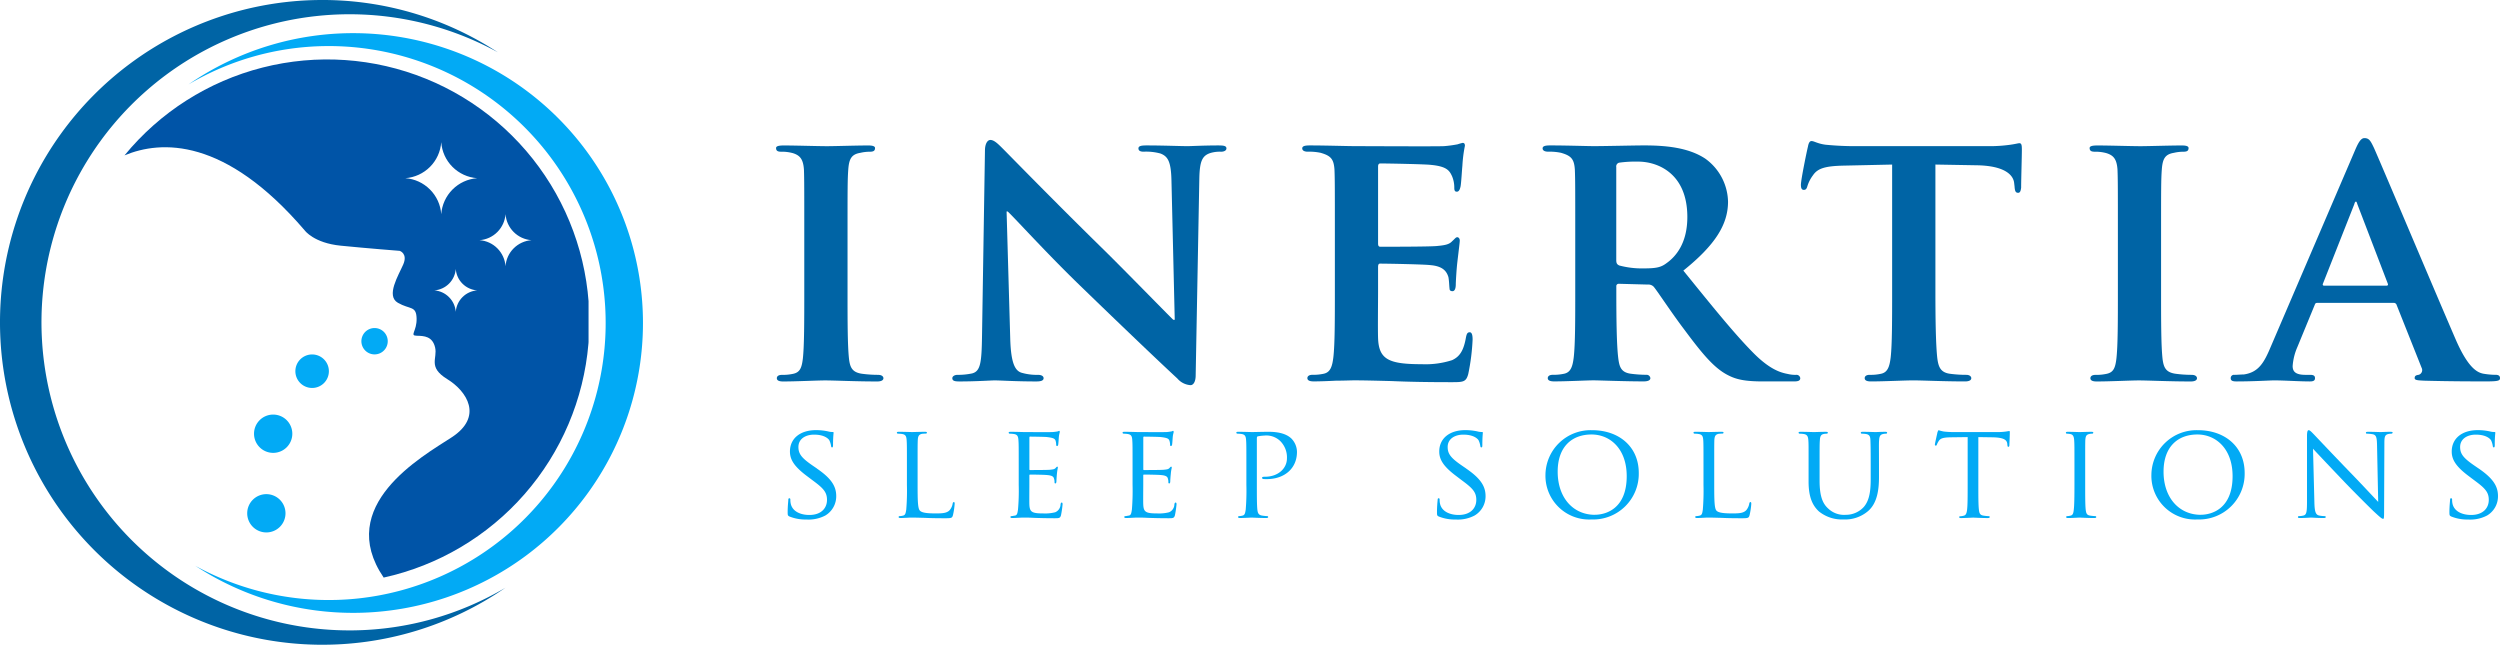
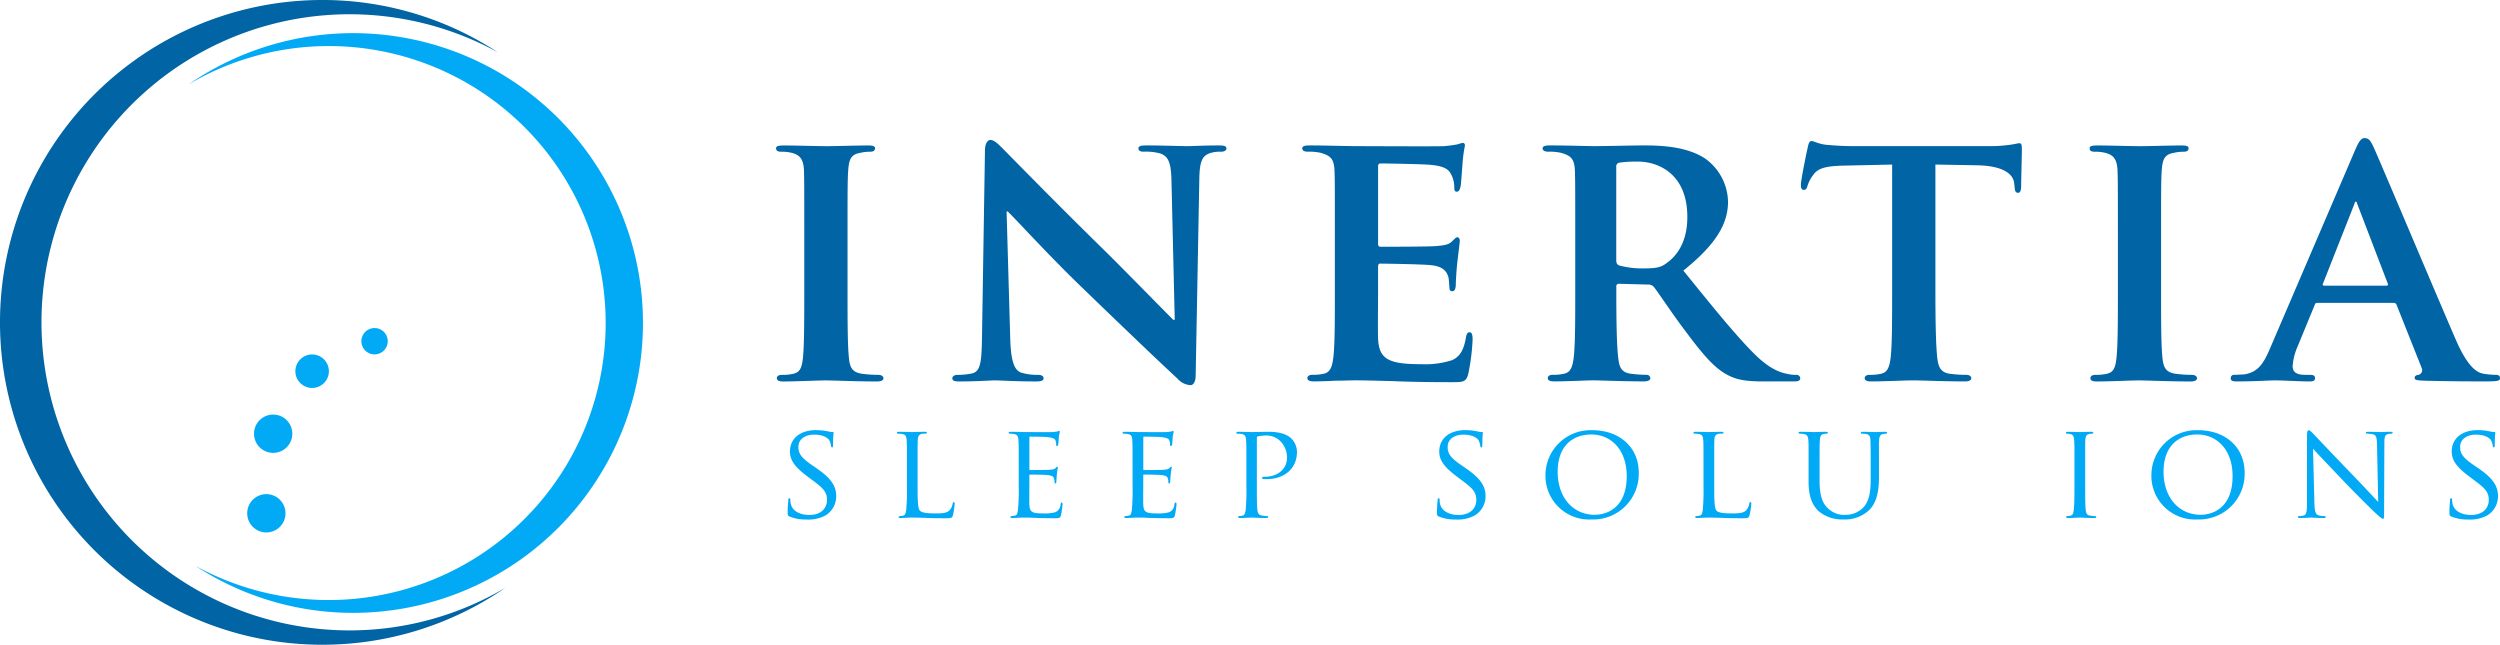
<svg xmlns="http://www.w3.org/2000/svg" id="InertiaSleepSolutions" width="382.092" height="98.602" viewBox="0 0 382.092 98.602">
  <defs>
    <clipPath id="clip-path">
      <rect id="Rectangle_1899" data-name="Rectangle 1899" width="382.092" height="98.602" fill="none" />
    </clipPath>
    <clipPath id="clip-path-2">
-       <path id="Path_89905" data-name="Path 89905" d="M86.988,54.183a3.518,3.518,0,0,0-2.237-1.034,3.549,3.549,0,0,0,3.269-3.275,3.535,3.535,0,0,0,3.27,3.275,3.542,3.542,0,0,0-3.27,3.275,3.527,3.527,0,0,0-1.032-2.241m7.391-7.459a4.265,4.265,0,0,0-2.729-1.249,4.265,4.265,0,0,0,2.729-1.249A4.315,4.315,0,0,0,95.626,41.5a4.3,4.3,0,0,0,3.969,3.976,4.289,4.289,0,0,0-3.969,3.976,4.316,4.316,0,0,0-1.247-2.727m-10.307-9A5.9,5.9,0,0,0,80.311,36,5.935,5.935,0,0,0,85.8,30.5,5.934,5.934,0,0,0,91.29,36,5.951,5.951,0,0,0,85.8,41.5a5.917,5.917,0,0,0-1.725-3.774M37.394,32.513c5.582-2.324,15.349-2.782,27.547,11.477,0,0,1.385,1.915,5.479,2.324s9.032.792,9.032.792,1.268.4.54,2.081-2.681,4.788-.818,5.856,2.806.416,2.861,2.387-1.122,2.63.02,2.651,2.4.083,2.806,1.783-1.171,2.983,1.863,4.85,5.507,5.745.679,8.888c-4.6,2.99-17.885,10.436-10.4,21.44A40.065,40.065,0,1,0,37.394,32.513" transform="translate(-37.394 -17.852)" fill="none" />
-     </clipPath>
+       </clipPath>
    <radialGradient id="radial-gradient" cx="0.5" cy="0.5" r="0.474" gradientTransform="matrix(1.117, 0, 0, -1.002, 0.031, 2.263)" gradientUnits="objectBoundingBox">
      <stop offset="0" stop-color="#00b6ef" />
      <stop offset="0.011" stop-color="#00b6ef" />
      <stop offset="0.402" stop-color="#0088df" />
      <stop offset="1" stop-color="#0054a7" />
    </radialGradient>
  </defs>
  <g id="Group_137191" data-name="Group 137191">
    <g id="Group_137190" data-name="Group 137190" clip-path="url(#clip-path)">
      <path id="Path_89883" data-name="Path 89883" d="M248.682,78.737a18.808,18.808,0,0,1-2.519-.169c-1.455-.22-1.792-.949-1.953-2.244-.228-2.015-.228-5.835-.228-10.434v-8.41c0-7.241,0-8.588.11-10.1.118-1.677.507-2.354,1.852-2.575a6.394,6.394,0,0,1,1.454-.169c.507,0,.786-.119.786-.567,0-.279-.4-.389-1.006-.389-1.911,0-5.1.11-6.332.11-1.4,0-4.76-.11-6.612-.11-.778,0-1.175.11-1.175.389,0,.449.279.567.786.567a6.231,6.231,0,0,1,1.792.22c1.065.338,1.572.9,1.683,2.524.05,1.516.05,2.862.05,10.1v8.41c0,4.6,0,8.418-.22,10.383-.169,1.4-.448,2.075-1.454,2.3a7.41,7.41,0,0,1-1.742.169c-.617,0-.778.279-.778.508,0,.339.33.5.947.5,1.961,0,5.318-.161,6.442-.161,1.345,0,4.7.161,7.956.161.558,0,.947-.161.947-.5,0-.229-.22-.508-.786-.508" transform="translate(-114.447 -21.447)" fill="#0064a5" />
      <path id="Path_89884" data-name="Path 89884" d="M326.76,42.865c-2.41,0-4.261.11-4.819.11-1.065,0-3.694-.11-6.273-.11-.727,0-1.234.06-1.234.449,0,.279.169.508.786.508a8.282,8.282,0,0,1,2.579.279c1.175.449,1.623,1.287,1.683,4.209l.5,21.207h-.22c-.727-.678-7.279-7.411-10.644-10.722-7.169-7.013-14.558-14.584-15.175-15.2-.837-.838-1.514-1.566-2.13-1.566-.5,0-.837.669-.837,1.627l-.448,28.27c-.06,4.158-.229,5.445-1.514,5.784a10.529,10.529,0,0,1-2.24.22c-.448,0-.786.23-.786.508,0,.449.448.5,1.124.5,2.52,0,4.87-.161,5.318-.161.9,0,3.2.161,6.384.161.676,0,1.124-.111,1.124-.5,0-.279-.279-.508-.845-.508a8.36,8.36,0,0,1-2.57-.338c-.956-.33-1.573-1.457-1.683-5.158l-.558-19.471h.169c.947.847,6.155,6.623,11.532,11.781,5.158,5,11.312,10.891,14.4,13.745a2.907,2.907,0,0,0,2.012,1.016c.389,0,.786-.448.786-1.515l.558-30.074c.059-2.693.448-3.531,1.792-3.921a4.974,4.974,0,0,1,1.514-.169c.558,0,.837-.229.837-.508,0-.389-.448-.449-1.116-.449" transform="translate(-140.438 -20.638)" fill="#0064a5" />
      <path id="Path_89885" data-name="Path 89885" d="M416.663,71.857c-.338,0-.448.22-.558.728-.338,1.965-.9,2.973-2.131,3.531a13.283,13.283,0,0,1-4.641.618c-5.047,0-6.552-.728-6.671-3.98-.05-1.406,0-5.446,0-7.072V61.871c0-.279.06-.508.279-.508,1.234,0,6.831.11,7.727.229,1.852.161,2.469.9,2.748,1.846.11.618.11,1.236.169,1.736,0,.229.11.4.448.4.448,0,.507-.677.507-1.067,0-.339.11-2.244.22-3.2.279-2.405.389-3.193.389-3.472s-.16-.508-.389-.508-.389.279-.786.618c-.448.508-1.175.618-2.35.728-1.116.11-7.507.11-8.623.11-.279,0-.338-.22-.338-.5V46.5c0-.279.119-.449.338-.449,1.006,0,6.89.11,7.727.22,2.469.229,2.858.9,3.246,1.745a4.479,4.479,0,0,1,.338,1.736c0,.39.059.618.389.618.4,0,.507-.559.566-.788.11-.559.22-2.634.279-3.142a20.909,20.909,0,0,1,.389-3.083c0-.229-.051-.449-.338-.449a6.6,6.6,0,0,0-.778.22,18.762,18.762,0,0,1-2.071.279c-.956.06-11.878,0-13.442,0-1.4,0-4.54-.11-7.11-.11-.736,0-1.125.11-1.125.449s.338.508.837.508a8.617,8.617,0,0,1,1.961.169c1.573.449,2.021.949,2.13,2.575.06,1.516.06,2.862.06,10.1v8.41c0,4.378,0,8.139-.229,10.154-.169,1.406-.448,2.3-1.454,2.524a7.307,7.307,0,0,1-1.733.169c-.617,0-.786.279-.786.508,0,.338.338.5.947.5,1.014,0,2.24-.05,3.415-.11,1.184,0,2.241-.051,2.807-.051,1.454,0,3.306.051,5.707.11,2.409.11,5.377.169,9.071.169,1.852,0,2.3,0,2.638-1.236a32.508,32.508,0,0,0,.668-5.276c0-.5-.05-1.118-.448-1.118" transform="translate(-192.042 -21.071)" fill="#0064a5" />
      <path id="Path_89886" data-name="Path 89886" d="M502.006,78.736a4.685,4.685,0,0,1-1.175-.11c-.786-.169-2.519-.389-5.267-3.142-2.968-2.973-6.434-7.292-10.8-12.679,4.819-3.87,6.831-7.012,6.831-10.544a8.312,8.312,0,0,0-3.474-6.564c-2.63-1.745-6.214-2.025-9.351-2.025-1.514,0-5.994.11-7.669.11-1.014,0-4.151-.11-6.721-.11-.727,0-1.124.11-1.124.449s.338.508.845.508a8.584,8.584,0,0,1,1.953.169c1.573.449,2.021.949,2.13,2.575.06,1.516.06,2.862.06,10.1v8.41c0,4.379,0,8.139-.228,10.155-.169,1.406-.448,2.3-1.454,2.524a7.331,7.331,0,0,1-1.733.169c-.617,0-.786.279-.786.508,0,.339.338.5.955.5,1.953,0,5.089-.161,6.045-.161.727,0,4.819.161,7.668.161.617,0,1.015-.161,1.015-.5a.575.575,0,0,0-.617-.508,19.069,19.069,0,0,1-2.409-.169c-1.514-.22-1.733-1.118-1.9-2.524-.228-2.015-.279-5.717-.279-10.155V65.22a.358.358,0,0,1,.389-.4l4.422.119a1.127,1.127,0,0,1,.9.33c.617.737,2.689,3.929,4.65,6.513,2.747,3.7,4.591,5.945,6.721,7.012,1.285.669,2.63.949,5.377.949h4.7c.617,0,.955-.11.955-.5a.575.575,0,0,0-.617-.508M482.18,61.68c-.837.618-1.514.788-3.475.788a13.415,13.415,0,0,1-3.745-.449c-.338-.169-.448-.339-.448-.839V46.986a.59.59,0,0,1,.448-.677,18.114,18.114,0,0,1,2.909-.161c2.917,0,7.507,1.736,7.507,8.469,0,3.921-1.682,6-3.2,7.063" transform="translate(-227.488 -21.447)" fill="#0064a5" />
      <path id="Path_89887" data-name="Path 89887" d="M574.208,42.69c-.169,0-.558.119-1.344.229a22.177,22.177,0,0,1-3.356.22H549.512a45.9,45.9,0,0,1-4.929-.22c-1.234-.169-1.742-.559-2.13-.559-.279,0-.448.279-.558.9-.11.389-1.065,4.988-1.065,5.776,0,.508.109.787.448.787s.448-.229.558-.618a5.426,5.426,0,0,1,.846-1.626c.727-1.067,1.9-1.406,4.76-1.465l7.33-.161V65.243c0,4.379,0,8.139-.22,10.155-.169,1.406-.448,2.3-1.454,2.524a7.117,7.117,0,0,1-1.742.169c-.617,0-.778.279-.778.508,0,.339.33.5.947.5,1.961,0,5.318-.161,6.442-.161,1.4,0,4.7.161,7.956.161.558,0,.947-.161.947-.5,0-.229-.22-.508-.786-.508a18.816,18.816,0,0,1-2.52-.169c-1.454-.22-1.733-1.118-1.9-2.465-.22-2.074-.279-5.835-.279-10.214V45.951l6.214.11c4.43.051,5.715,1.516,5.825,2.744l.059.508c.051.728.169.957.558.957.279,0,.389-.288.448-.788,0-1.237.11-4.768.11-5.776,0-.737-.051-1.016-.389-1.016" transform="translate(-265.584 -20.802)" fill="#0064a5" />
      <path id="Path_89888" data-name="Path 89888" d="M643.159,78.737a18.62,18.62,0,0,1-2.519-.169c-1.463-.22-1.792-.949-1.962-2.244-.228-2.015-.228-5.835-.228-10.434v-8.41c0-7.241,0-8.588.11-10.1.118-1.677.507-2.354,1.852-2.575a6.453,6.453,0,0,1,1.454-.169c.507,0,.786-.119.786-.567,0-.279-.389-.389-1.006-.389-1.9,0-5.1.11-6.332.11-1.4,0-4.76-.11-6.6-.11-.786,0-1.184.11-1.184.389,0,.449.288.567.786.567a6.229,6.229,0,0,1,1.792.22c1.065.338,1.573.9,1.682,2.524.059,1.516.059,2.862.059,10.1v8.41c0,4.6,0,8.418-.228,10.383-.169,1.4-.448,2.075-1.455,2.3a7.33,7.33,0,0,1-1.733.169c-.617,0-.786.279-.786.508,0,.339.33.5.947.5,1.962,0,5.326-.161,6.443-.161,1.344,0,4.709.161,7.956.161.558,0,.947-.161.947-.5,0-.229-.219-.508-.778-.508" transform="translate(-308.158 -21.447)" fill="#0064a5" />
      <path id="Path_89889" data-name="Path 89889" d="M710.392,77.658a12.145,12.145,0,0,1-1.852-.169c-.9-.169-2.291-.779-4.193-5.1-3.137-7.241-11.371-26.763-12.546-29.405-.507-1.059-.727-1.507-1.463-1.507-.5,0-.887.559-1.454,1.906L676.008,73.4c-1.014,2.414-1.852,3.87-4.092,4.2-.448,0-1.006.059-1.454.059a.491.491,0,0,0-.558.508c0,.389.279.5.9.5,2.57,0,5.208-.161,5.707-.161,1.573,0,3.864.161,5.487.161.507,0,.786-.11.786-.5,0-.28-.109-.508-.727-.508h-.727c-1.513,0-1.961-.5-1.961-1.347a8.782,8.782,0,0,1,.727-2.913L682.73,67c.11-.288.16-.339.448-.339h11.591a.457.457,0,0,1,.5.339l3.813,9.587a.75.75,0,0,1-.448,1.067c-.507.06-.617.229-.617.508,0,.338.558.338,1.455.389,4.143.11,7.727.11,9.469.11,1.843,0,2.122-.11,2.122-.5,0-.339-.22-.508-.668-.508M693.7,64.031h-9.52c-.169,0-.279-.119-.169-.339l4.76-12.06c.06-.169.11-.449.279-.449.11,0,.169.279.229.449l4.641,12.111c.059.169,0,.288-.22.288" transform="translate(-328.968 -20.369)" fill="#0064a5" />
      <path id="Path_89890" data-name="Path 89890" d="M241.028,135.037l-.507-.347c-1.784-1.211-2.333-1.846-2.333-2.947,0-1.237,1.082-1.889,2.392-1.889,1.615,0,2.206.652,2.333.864a3.043,3.043,0,0,1,.263.856c.017.144.042.229.16.229s.144-.127.144-.389a18.133,18.133,0,0,1,.084-1.846c0-.1-.043-.119-.186-.119a2.262,2.262,0,0,1-.634-.084,8.723,8.723,0,0,0-1.86-.2c-2.376,0-3.991,1.228-3.991,3.278,0,1.211.634,2.27,2.578,3.726l.82.618c1.6,1.186,2.266,1.779,2.266,3.032,0,1.3-.913,2.312-2.7,2.312-1.209,0-2.553-.448-2.841-1.719a2.712,2.712,0,0,1-.059-.635c0-.144-.068-.2-.169-.2s-.144.1-.144.279c-.017.288-.1.991-.1,1.846,0,.474.025.533.27.661a6.6,6.6,0,0,0,2.613.466,5.534,5.534,0,0,0,2.866-.61,3.41,3.41,0,0,0,1.674-2.973c0-1.5-.752-2.7-2.942-4.2" transform="translate(-116.161 -63.426)" fill="#02aaf5" />
      <path id="Path_89891" data-name="Path 89891" d="M278.055,140.413c-.1,0-.169.1-.186.22a2.064,2.064,0,0,1-.432.982c-.431.517-1.226.533-2.164.533-1.412,0-2.105-.119-2.393-.406-.33-.305-.372-1.355-.372-3.913v-3.116c0-2.7,0-3.193.025-3.744.034-.618.144-.88.668-.991.211-.017.473-.034.6-.034a.153.153,0,0,0,.135-.127c0-.1-.1-.144-.279-.144-.558,0-1.9.042-1.987.042-.1,0-1.226-.042-2.046-.042-.2,0-.288.042-.288.144a.18.18,0,0,0,.144.144,4.8,4.8,0,0,1,.617.042c.592.085.693.364.736.965.042.551.042,1.042.042,3.744v3.074a35.893,35.893,0,0,1-.1,3.769c-.084.517-.127.839-.473.923a2.448,2.448,0,0,1-.55.085.132.132,0,0,0-.144.144c0,.1.1.144.288.144.278,0,.668-.025,1.04-.042.347-.025.651-.025.735-.025.533,0,1.142.025,1.961.043.837.042,1.843.059,3.128.059.964,0,1.023-.059,1.15-.466a10.95,10.95,0,0,0,.262-1.745c0-.186-.042-.263-.119-.263" transform="translate(-132.264 -63.679)" fill="#02aaf5" />
      <path id="Path_89892" data-name="Path 89892" d="M311.011,140.351c-.1,0-.135.068-.178.271a1.33,1.33,0,0,1-.819,1.211,6.193,6.193,0,0,1-1.8.178c-1.776,0-2.105-.22-2.147-1.389-.017-.347,0-2.38,0-2.973v-1.457c0-.059.017-.119.127-.119.3,0,2.223.017,2.714.085.7.076.862.279.921.525a1.519,1.519,0,0,1,.085.576c0,.1.042.169.118.169.127,0,.169-.186.169-.33,0-.127.043-.779.076-1.126a9.736,9.736,0,0,1,.144-.965c0-.1-.043-.144-.1-.144s-.143.1-.262.229c-.186.186-.447.2-.879.246-.414.042-2.781.042-3.01.042-.1,0-.1-.068-.1-.186v-4.735c0-.118.017-.186.1-.186.2,0,2.292.025,2.6.068.981.118,1.167.245,1.294.525a2.106,2.106,0,0,1,.1.618c0,.144.042.229.145.229.075,0,.143-.1.16-.186.042-.2.085-.982.1-1.152.043-.491.144-.694.144-.813,0-.085-.017-.169-.076-.169-.084,0-.169.068-.254.084a8.117,8.117,0,0,1-.812.1c-.414.017-4.176,0-4.294,0-.1,0-1.268-.042-2.088-.042-.2,0-.287.042-.287.144a.18.18,0,0,0,.143.144,4.823,4.823,0,0,1,.618.043c.591.084.693.364.735.965.042.55.042,1.041.042,3.743v3.074a33.11,33.11,0,0,1-.11,3.769c-.076.517-.118.864-.465.923-.169.017-.389.084-.549.084a.132.132,0,0,0-.144.144c0,.1.1.144.278.144.288,0,.7-.025,1.048-.042.389-.025.736-.025.778-.025.262,0,.735,0,1.488.042.735.025,1.783.059,3.128.059.7,0,.879,0,1.007-.449a14.579,14.579,0,0,0,.244-1.677c0-.127-.016-.271-.127-.271" transform="translate(-148.742 -63.54)" fill="#02aaf5" />
      <path id="Path_89893" data-name="Path 89893" d="M345.215,140.351c-.1,0-.144.068-.186.271a1.339,1.339,0,0,1-.812,1.211,6.222,6.222,0,0,1-1.8.178c-1.784,0-2.1-.22-2.147-1.389-.025-.347,0-2.38,0-2.973v-1.457c0-.059.017-.119.119-.119.312,0,2.232.017,2.722.085.693.076.862.279.921.525a1.679,1.679,0,0,1,.076.576c0,.1.042.169.127.169.127,0,.161-.186.161-.33,0-.127.042-.779.084-1.126.042-.576.144-.864.144-.965s-.042-.144-.1-.144-.144.1-.271.229c-.178.186-.448.2-.879.246-.406.042-2.782.042-3,.042-.1,0-.1-.068-.1-.186v-4.735c0-.118.017-.186.1-.186.2,0,2.291.025,2.6.068.981.118,1.167.245,1.285.525a1.91,1.91,0,0,1,.11.618c0,.144.034.229.135.229.084,0,.143-.1.169-.186.042-.2.084-.982.1-1.152.042-.491.144-.694.144-.813,0-.085-.025-.169-.084-.169-.076,0-.161.068-.245.084-.144.017-.473.085-.82.1-.406.017-4.168,0-4.295,0-.1,0-1.268-.042-2.08-.042-.211,0-.288.042-.288.144a.171.171,0,0,0,.144.144,4.679,4.679,0,0,1,.609.043c.592.084.7.364.735.965.042.55.042,1.041.042,3.743v3.074a35.931,35.931,0,0,1-.1,3.769c-.084.517-.119.864-.473.923-.161.017-.381.084-.55.084a.137.137,0,0,0-.144.144c0,.1.1.144.288.144.288,0,.693-.025,1.04-.042.389-.025.744-.025.778-.025.27,0,.735,0,1.5.042.736.025,1.776.059,3.128.059.694,0,.879,0,1.007-.449a14.6,14.6,0,0,0,.245-1.677c0-.127-.025-.271-.127-.271" transform="translate(-165.538 -63.54)" fill="#02aaf5" />
      <path id="Path_89894" data-name="Path 89894" d="M375.683,136.543c-.363,0-.465.034-.465.178a.2.2,0,0,0,.186.169,4.966,4.966,0,0,0,.507.017c2.765,0,4.641-1.66,4.641-4.159a2.968,2.968,0,0,0-.9-2.092c-.313-.263-1.125-.983-3.441-.983-.812,0-2.164.042-2.553.042-.144,0-1.268-.042-2.088-.042-.2,0-.288.042-.288.144a.18.18,0,0,0,.144.144,4.712,4.712,0,0,1,.617.042c.592.085.693.364.735.965.042.551.042,1.042.042,3.744v3.074a35.9,35.9,0,0,1-.1,3.769c-.084.517-.127.839-.474.923a2.444,2.444,0,0,1-.549.085.137.137,0,0,0-.144.144c0,.1.1.144.287.144.55,0,1.716-.068,1.776-.068.084,0,1.268.068,2.248.068.2,0,.288-.068.288-.144a.137.137,0,0,0-.143-.144,6.309,6.309,0,0,1-.794-.085c-.55-.084-.66-.406-.719-.923-.076-.711-.076-2.092-.076-3.769V130.7c0-.186.034-.3.135-.33a7.13,7.13,0,0,1,1.007-.119,3.067,3.067,0,0,1,2.435.838,3.525,3.525,0,0,1,1.023,2.642c0,1.575-1.395,2.812-3.34,2.812" transform="translate(-182.327 -63.679)" fill="#02aaf5" />
      <path id="Path_89895" data-name="Path 89895" d="M436.012,135.037l-.508-.347c-1.784-1.211-2.333-1.846-2.333-2.947,0-1.237,1.083-1.889,2.393-1.889,1.614,0,2.206.652,2.333.864a3.04,3.04,0,0,1,.262.856c.025.144.043.229.169.229s.144-.127.144-.389c0-1.186.076-1.762.076-1.846,0-.1-.043-.119-.178-.119a2.255,2.255,0,0,1-.634-.084,8.819,8.819,0,0,0-1.869-.2c-2.367,0-3.982,1.228-3.982,3.278,0,1.211.634,2.27,2.578,3.726l.812.618c1.6,1.186,2.274,1.779,2.274,3.032,0,1.3-.921,2.312-2.706,2.312-1.2,0-2.553-.448-2.84-1.719a2.711,2.711,0,0,1-.059-.635c0-.144-.06-.2-.161-.2s-.144.1-.144.279c-.025.288-.1.991-.1,1.846,0,.474.017.533.262.661a6.614,6.614,0,0,0,2.621.466,5.486,5.486,0,0,0,2.858-.61,3.4,3.4,0,0,0,1.683-2.973c0-1.5-.761-2.7-2.951-4.2" transform="translate(-211.915 -63.426)" fill="#02aaf5" />
      <path id="Path_89896" data-name="Path 89896" d="M471.259,129.193a6.9,6.9,0,0,0-7.144,6.8,6.681,6.681,0,0,0,7.042,6.843,6.977,6.977,0,0,0,7.22-7.106c0-4.057-3.069-6.538-7.118-6.538m.406,12.932c-3.255,0-5.681-2.541-5.681-6.6,0-3.794,2.164-5.675,5.174-5.675,2.841,0,5.377,2.185,5.377,6.369,0,5.039-3.255,5.9-4.87,5.9" transform="translate(-227.912 -63.443)" fill="#02aaf5" />
      <path id="Path_89897" data-name="Path 89897" d="M517.285,140.413c-.11,0-.169.1-.186.22a2.151,2.151,0,0,1-.432.982c-.431.517-1.225.533-2.164.533-1.412,0-2.114-.119-2.4-.406-.321-.305-.364-1.355-.364-3.913v-3.116c0-2.7,0-3.193.017-3.744.042-.618.144-.88.676-.991.2-.017.473-.034.591-.034a.154.154,0,0,0,.144-.127c0-.1-.1-.144-.288-.144-.549,0-1.9.042-1.978.042-.1,0-1.226-.042-2.046-.042-.2,0-.288.042-.288.144a.18.18,0,0,0,.144.144,4.578,4.578,0,0,1,.609.042c.6.085.7.364.744.965.034.551.034,1.042.034,3.744v3.074a35.914,35.914,0,0,1-.1,3.769c-.076.517-.119.839-.465.923a2.518,2.518,0,0,1-.558.085.137.137,0,0,0-.143.144c0,.1.11.144.288.144.288,0,.676-.025,1.048-.042.347-.025.651-.025.735-.025.533,0,1.142.025,1.961.043.837.042,1.843.059,3.128.059.964,0,1.024-.059,1.15-.466a10.951,10.951,0,0,0,.262-1.745c0-.186-.042-.263-.119-.263" transform="translate(-249.742 -63.679)" fill="#02aaf5" />
      <path id="Path_89898" data-name="Path 89898" d="M553.363,129.675c-.524,0-1.387.042-1.5.042s-1.15-.042-1.945-.042c-.2,0-.287.042-.287.144a.154.154,0,0,0,.144.144,4.684,4.684,0,0,1,.609.042c.592.084.7.407.719.965s.042,1.042.042,3.743v2.194c0,1.787-.186,3.218-1.023,4.218a3.7,3.7,0,0,1-2.782,1.236,3.489,3.489,0,0,1-2.68-.949c-.778-.694-1.327-1.736-1.327-4.26v-2.439c0-2.7,0-3.193.042-3.743.034-.576.144-.881.609-.965a2.062,2.062,0,0,1,.448-.042.182.182,0,0,0,.169-.144c0-.1-.1-.144-.312-.144-.524,0-1.658.042-1.818.042s-1.243-.042-2.063-.042c-.2,0-.288.042-.288.144a.181.181,0,0,0,.143.144,4.565,4.565,0,0,1,.609.042c.6.084.7.407.744.965s.034,1.042.034,3.743v2.566c0,2.541.7,3.744,1.581,4.565a5.609,5.609,0,0,0,3.737,1.228,5.428,5.428,0,0,0,3.762-1.27c1.437-1.228,1.682-3.337,1.682-5.226v-1.863c0-2.7-.025-3.193.017-3.743.042-.576.144-.864.634-.965a2.057,2.057,0,0,1,.448-.042.154.154,0,0,0,.144-.144c0-.1-.076-.144-.288-.144" transform="translate(-265.233 -63.679)" fill="#02aaf5" />
-       <path id="Path_89899" data-name="Path 89899" d="M592.435,129.32c-.084,0-.245.042-.507.076a8.767,8.767,0,0,1-1.294.084h-6.789a13.263,13.263,0,0,1-1.412-.084,5.785,5.785,0,0,1-.795-.2c-.067,0-.143.229-.186.33-.017.144-.389,1.7-.389,1.881a.133.133,0,0,0,.127.144c.076,0,.135-.017.178-.161a3.2,3.2,0,0,1,.288-.55c.27-.415.693-.534,1.817-.559l2.6-.034v7.309c0,1.677,0,3.057-.085,3.769-.06.517-.161.864-.533.94a2.231,2.231,0,0,1-.533.085c-.1,0-.144.059-.144.127,0,.1.085.144.288.144.533,0,1.784-.068,1.86-.068.1,0,1.251.068,2.232.068.2,0,.288-.068.288-.144a.128.128,0,0,0-.144-.144,6.769,6.769,0,0,1-.82-.085c-.55-.084-.634-.407-.693-.923-.084-.712-.084-2.092-.084-3.769v-7.309l2.249.034c1.716.043,2.1.432,2.173.966l.017.186c.025.245.059.3.144.3s.16-.085.16-.22c0-.212.068-1.457.068-1.99,0-.1,0-.2-.084-.2" transform="translate(-285.342 -63.443)" fill="#02aaf5" />
      <path id="Path_89900" data-name="Path 89900" d="M624.9,142.564a6.885,6.885,0,0,1-.812-.085c-.532-.084-.592-.406-.66-.923-.076-.711-.076-2.092-.076-3.769v-3.074c0-2.7,0-3.193.017-3.743.042-.618.143-.864.634-.966a1.944,1.944,0,0,1,.448-.042.18.18,0,0,0,.144-.144c0-.1-.085-.144-.288-.144-.55,0-1.716.043-1.8.043-.1,0-1.226-.043-1.818-.043-.2,0-.287.043-.287.144a.154.154,0,0,0,.144.144,3.09,3.09,0,0,1,.558.06c.381.084.524.347.566.949.042.55.042,1.041.042,3.743v3.074c0,1.677-.017,3.058-.1,3.769-.059.517-.127.838-.473.923a2.452,2.452,0,0,1-.55.085.138.138,0,0,0-.144.144c0,.1.1.144.287.144.55,0,1.674-.068,1.776-.068.084,0,1.251.068,2.257.068.2,0,.279-.068.279-.144a.132.132,0,0,0-.143-.144" transform="translate(-304.659 -63.679)" fill="#02aaf5" />
      <path id="Path_89901" data-name="Path 89901" d="M653.218,129.193a6.89,6.89,0,0,0-7.135,6.8,6.673,6.673,0,0,0,7.034,6.843,6.972,6.972,0,0,0,7.22-7.106c0-4.057-3.069-6.538-7.119-6.538m.414,12.932c-3.255,0-5.69-2.541-5.69-6.6,0-3.794,2.174-5.675,5.174-5.675,2.84,0,5.377,2.185,5.377,6.369,0,5.039-3.246,5.9-4.861,5.9" transform="translate(-317.271 -63.443)" fill="#02aaf5" />
      <path id="Path_89902" data-name="Path 89902" d="M704.241,129.438c-.735,0-1.327.042-1.53.042s-1.065-.042-1.885-.042c-.2,0-.347.025-.347.127,0,.059.017.161.144.161a5.111,5.111,0,0,1,.879.084c.55.1.651.491.676,1.618l.178,8.723c-.549-.567-2.468-2.642-4.253-4.48-2.781-2.871-5.394-5.657-5.681-5.945-.186-.186-.49-.533-.693-.533-.144,0-.253.186-.253.88v9.977c0,1.575-.06,2.049-.507,2.177a3.054,3.054,0,0,1-.735.1.137.137,0,0,0-.144.144c0,.119.1.144.288.144.82,0,1.573-.068,1.733-.068s.879.068,1.9.068c.212,0,.33-.042.33-.144a.137.137,0,0,0-.143-.144,4.614,4.614,0,0,1-.9-.1c-.49-.127-.66-.559-.694-1.99l-.211-8.215c.558.618,2.579,2.744,4.667,4.938,1.9,1.99,4.5,4.548,4.684,4.709,1,.923,1.184,1.067,1.37,1.067.119,0,.144-.1.144-1.245l.042-10.205c0-1.042.042-1.4.634-1.516a1.939,1.939,0,0,1,.422-.042.209.209,0,0,0,.212-.161c0-.1-.144-.127-.33-.127" transform="translate(-338.88 -63.443)" fill="#02aaf5" />
      <path id="Path_89903" data-name="Path 89903" d="M740.054,135.037l-.507-.347c-1.784-1.211-2.333-1.846-2.333-2.947,0-1.237,1.083-1.889,2.393-1.889,1.614,0,2.206.652,2.333.864a3.026,3.026,0,0,1,.262.856c.025.144.042.229.161.229s.144-.127.144-.389a18.014,18.014,0,0,1,.085-1.846c0-.1-.042-.119-.186-.119a2.26,2.26,0,0,1-.634-.084,8.66,8.66,0,0,0-1.86-.2c-2.367,0-3.982,1.228-3.982,3.278,0,1.211.625,2.27,2.57,3.726l.82.618c1.6,1.186,2.274,1.779,2.274,3.032,0,1.3-.921,2.312-2.706,2.312-1.2,0-2.553-.448-2.84-1.719a2.71,2.71,0,0,1-.059-.635c0-.144-.06-.2-.169-.2s-.144.1-.144.279c-.017.288-.1.991-.1,1.846,0,.474.025.533.27.661a6.6,6.6,0,0,0,2.612.466,5.5,5.5,0,0,0,2.866-.61A3.392,3.392,0,0,0,743,139.237c0-1.5-.753-2.7-2.942-4.2" transform="translate(-361.216 -63.426)" fill="#02aaf5" />
      <path id="Path_89904" data-name="Path 89904" d="M54.034,96.344A46.752,46.752,0,0,0,77.259,89.82,49.271,49.271,0,1,1,48.512.005,48.938,48.938,0,0,1,76.1,8,47.084,47.084,0,1,0,54.034,96.344" transform="translate(0 0)" fill="#0064a5" />
    </g>
  </g>
  <g id="Group_137193" data-name="Group 137193" transform="translate(19.031 9.085)">
    <g id="Group_137192" data-name="Group 137192" clip-path="url(#clip-path-2)">
      <rect id="Rectangle_1900" data-name="Rectangle 1900" width="70.921" height="79.19" transform="translate(0 0)" fill="url(#radial-gradient)" />
    </g>
  </g>
  <g id="Group_137195" data-name="Group 137195">
    <g id="Group_137194" data-name="Group 137194" clip-path="url(#clip-path)">
      <path id="Path_89906" data-name="Path 89906" d="M77.476,11.882a42.032,42.032,0,0,0-20.882,5.866A44.3,44.3,0,1,1,82.441,98.5a44,44,0,0,1-24.8-7.187A42.333,42.333,0,1,0,77.476,11.882" transform="translate(-27.791 -4.838)" fill="#02aaf5" />
      <path id="Path_89907" data-name="Path 89907" d="M112.556,100.533a2.014,2.014,0,1,1-2.014-2.018,2.016,2.016,0,0,1,2.014,2.018" transform="translate(-53.294 -48.378)" fill="#02aaf5" />
      <path id="Path_89908" data-name="Path 89908" d="M93.825,109.01a2.561,2.561,0,1,1-2.561-2.566,2.563,2.563,0,0,1,2.561,2.566" transform="translate(-43.559 -52.271)" fill="#02aaf5" />
      <path id="Path_89909" data-name="Path 89909" d="M82.14,127.432a2.926,2.926,0,1,1-2.925-2.93,2.928,2.928,0,0,1,2.925,2.93" transform="translate(-37.463 -61.139)" fill="#02aaf5" />
      <path id="Path_89910" data-name="Path 89910" d="M80.092,151.326a2.926,2.926,0,1,1-2.925-2.93,2.928,2.928,0,0,1,2.925,2.93" transform="translate(-36.457 -72.872)" fill="#02aaf5" />
    </g>
  </g>
</svg>